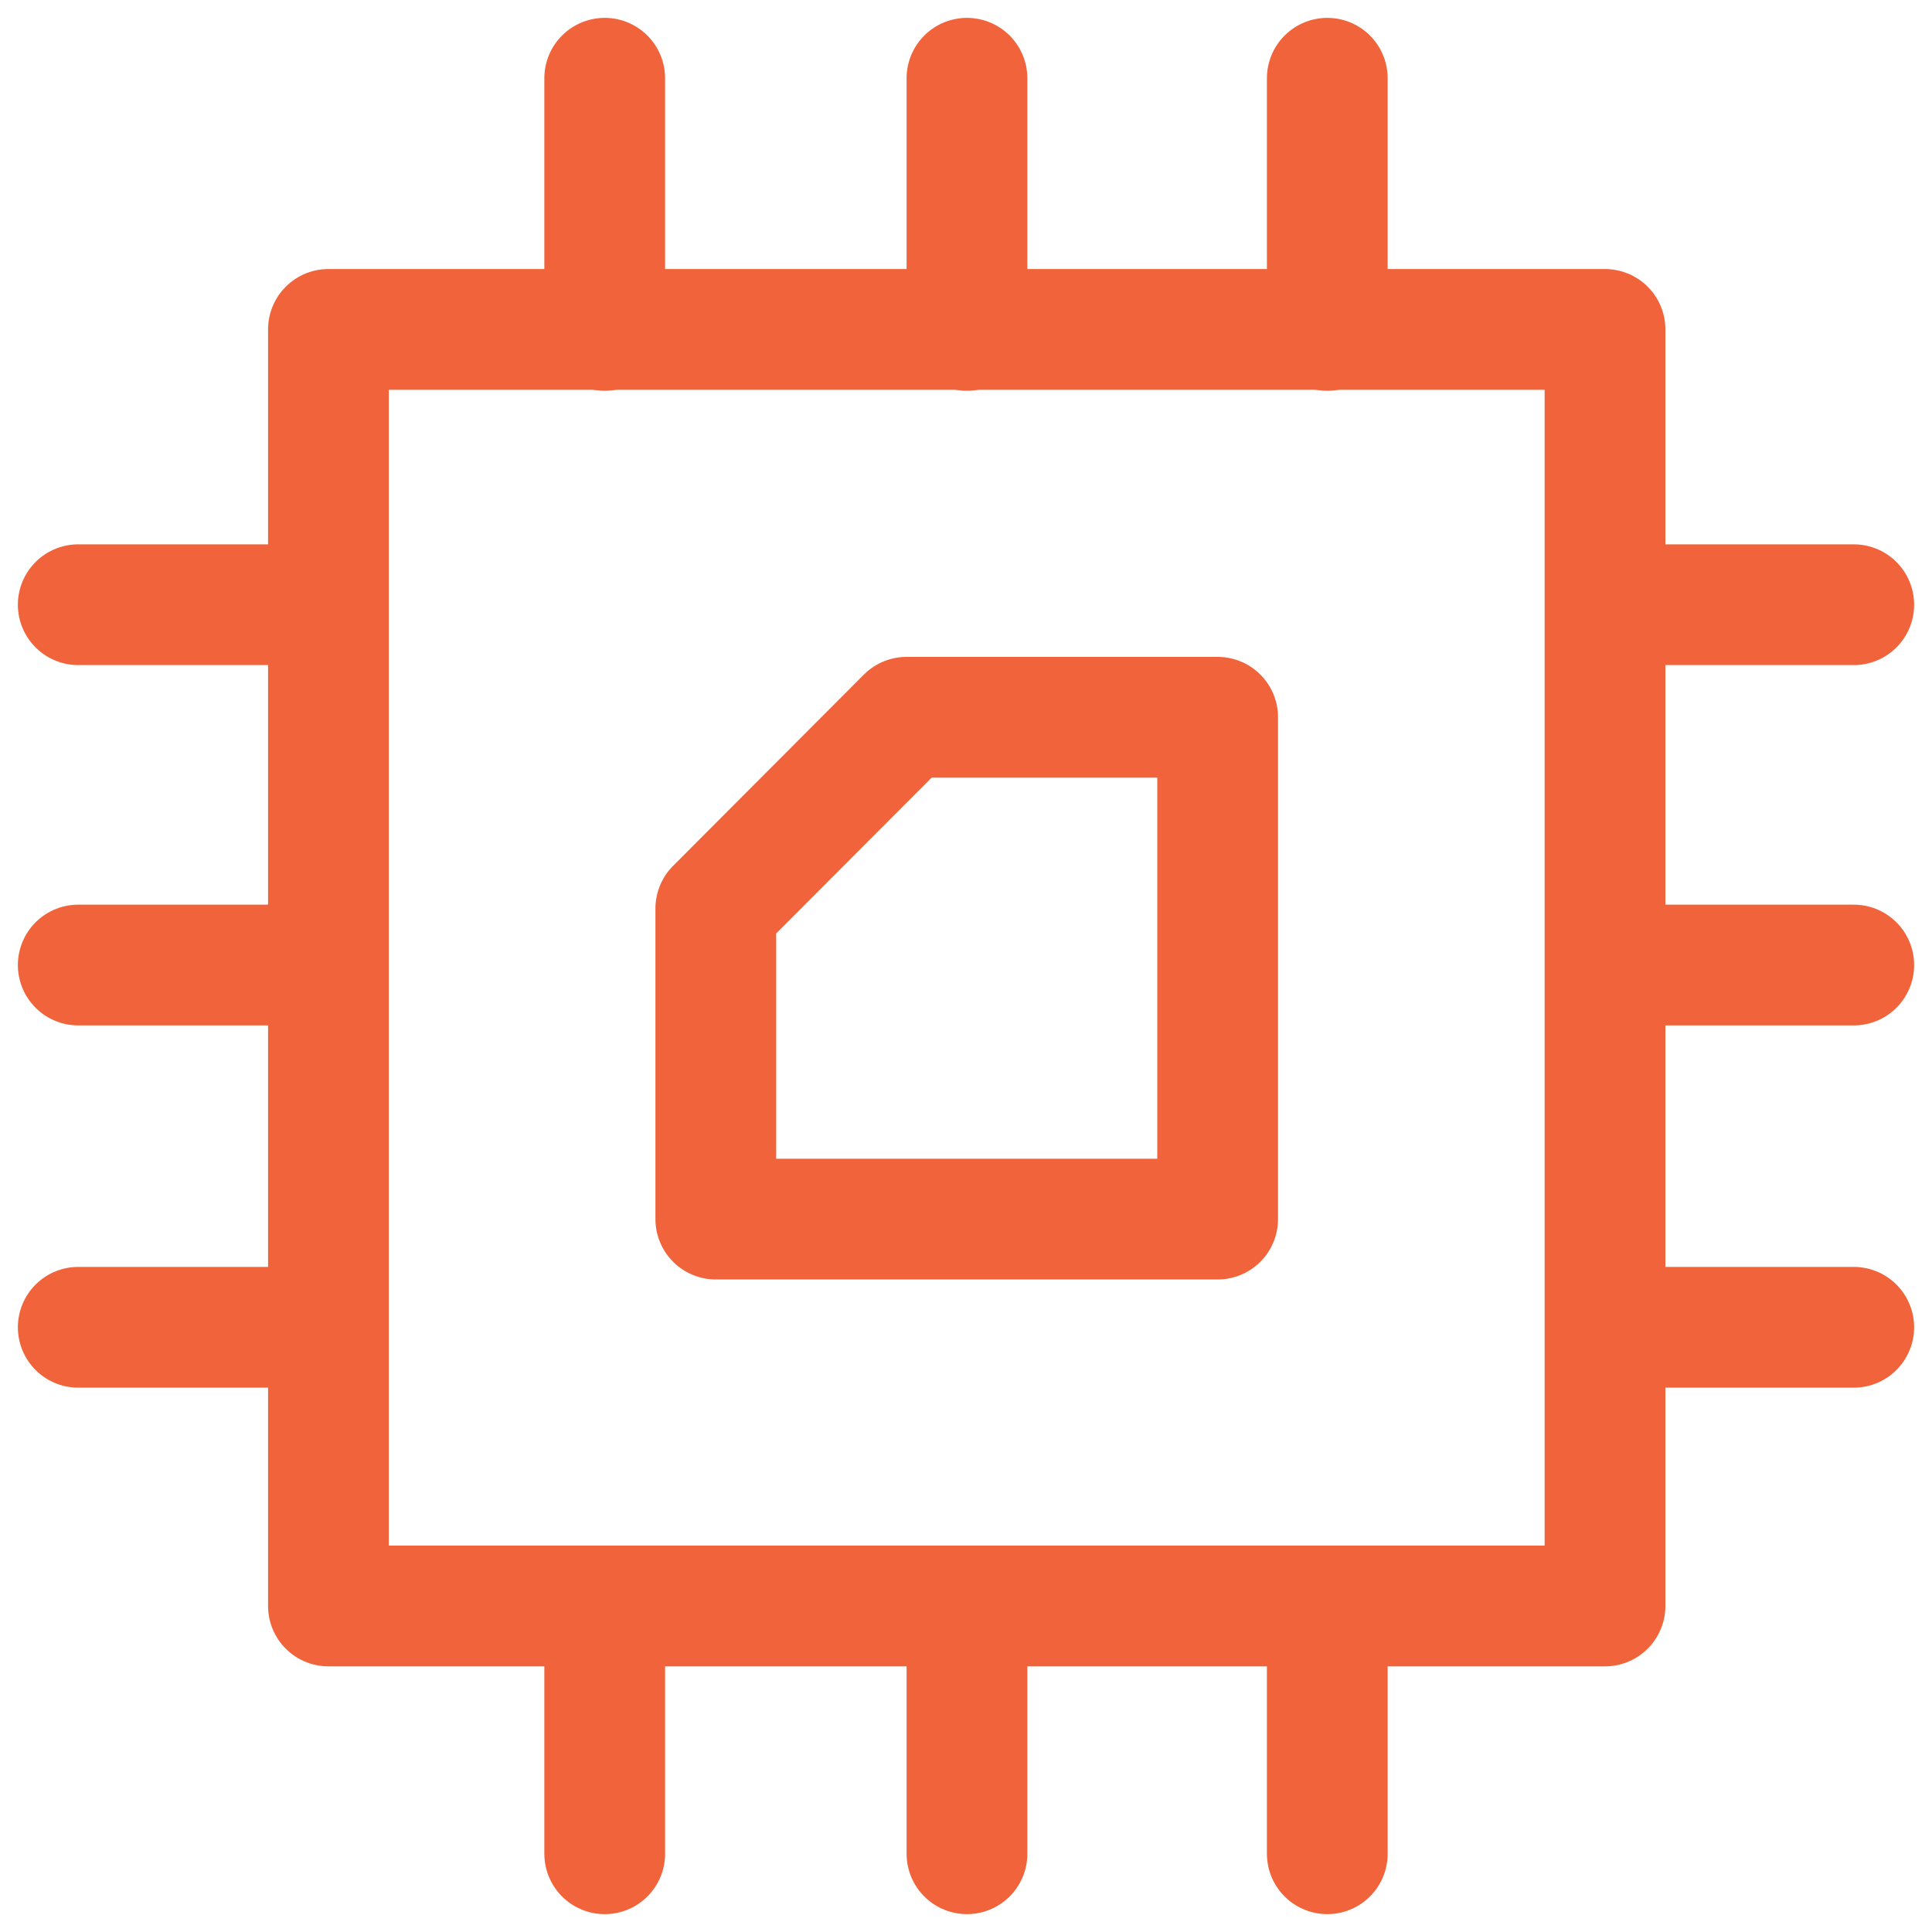
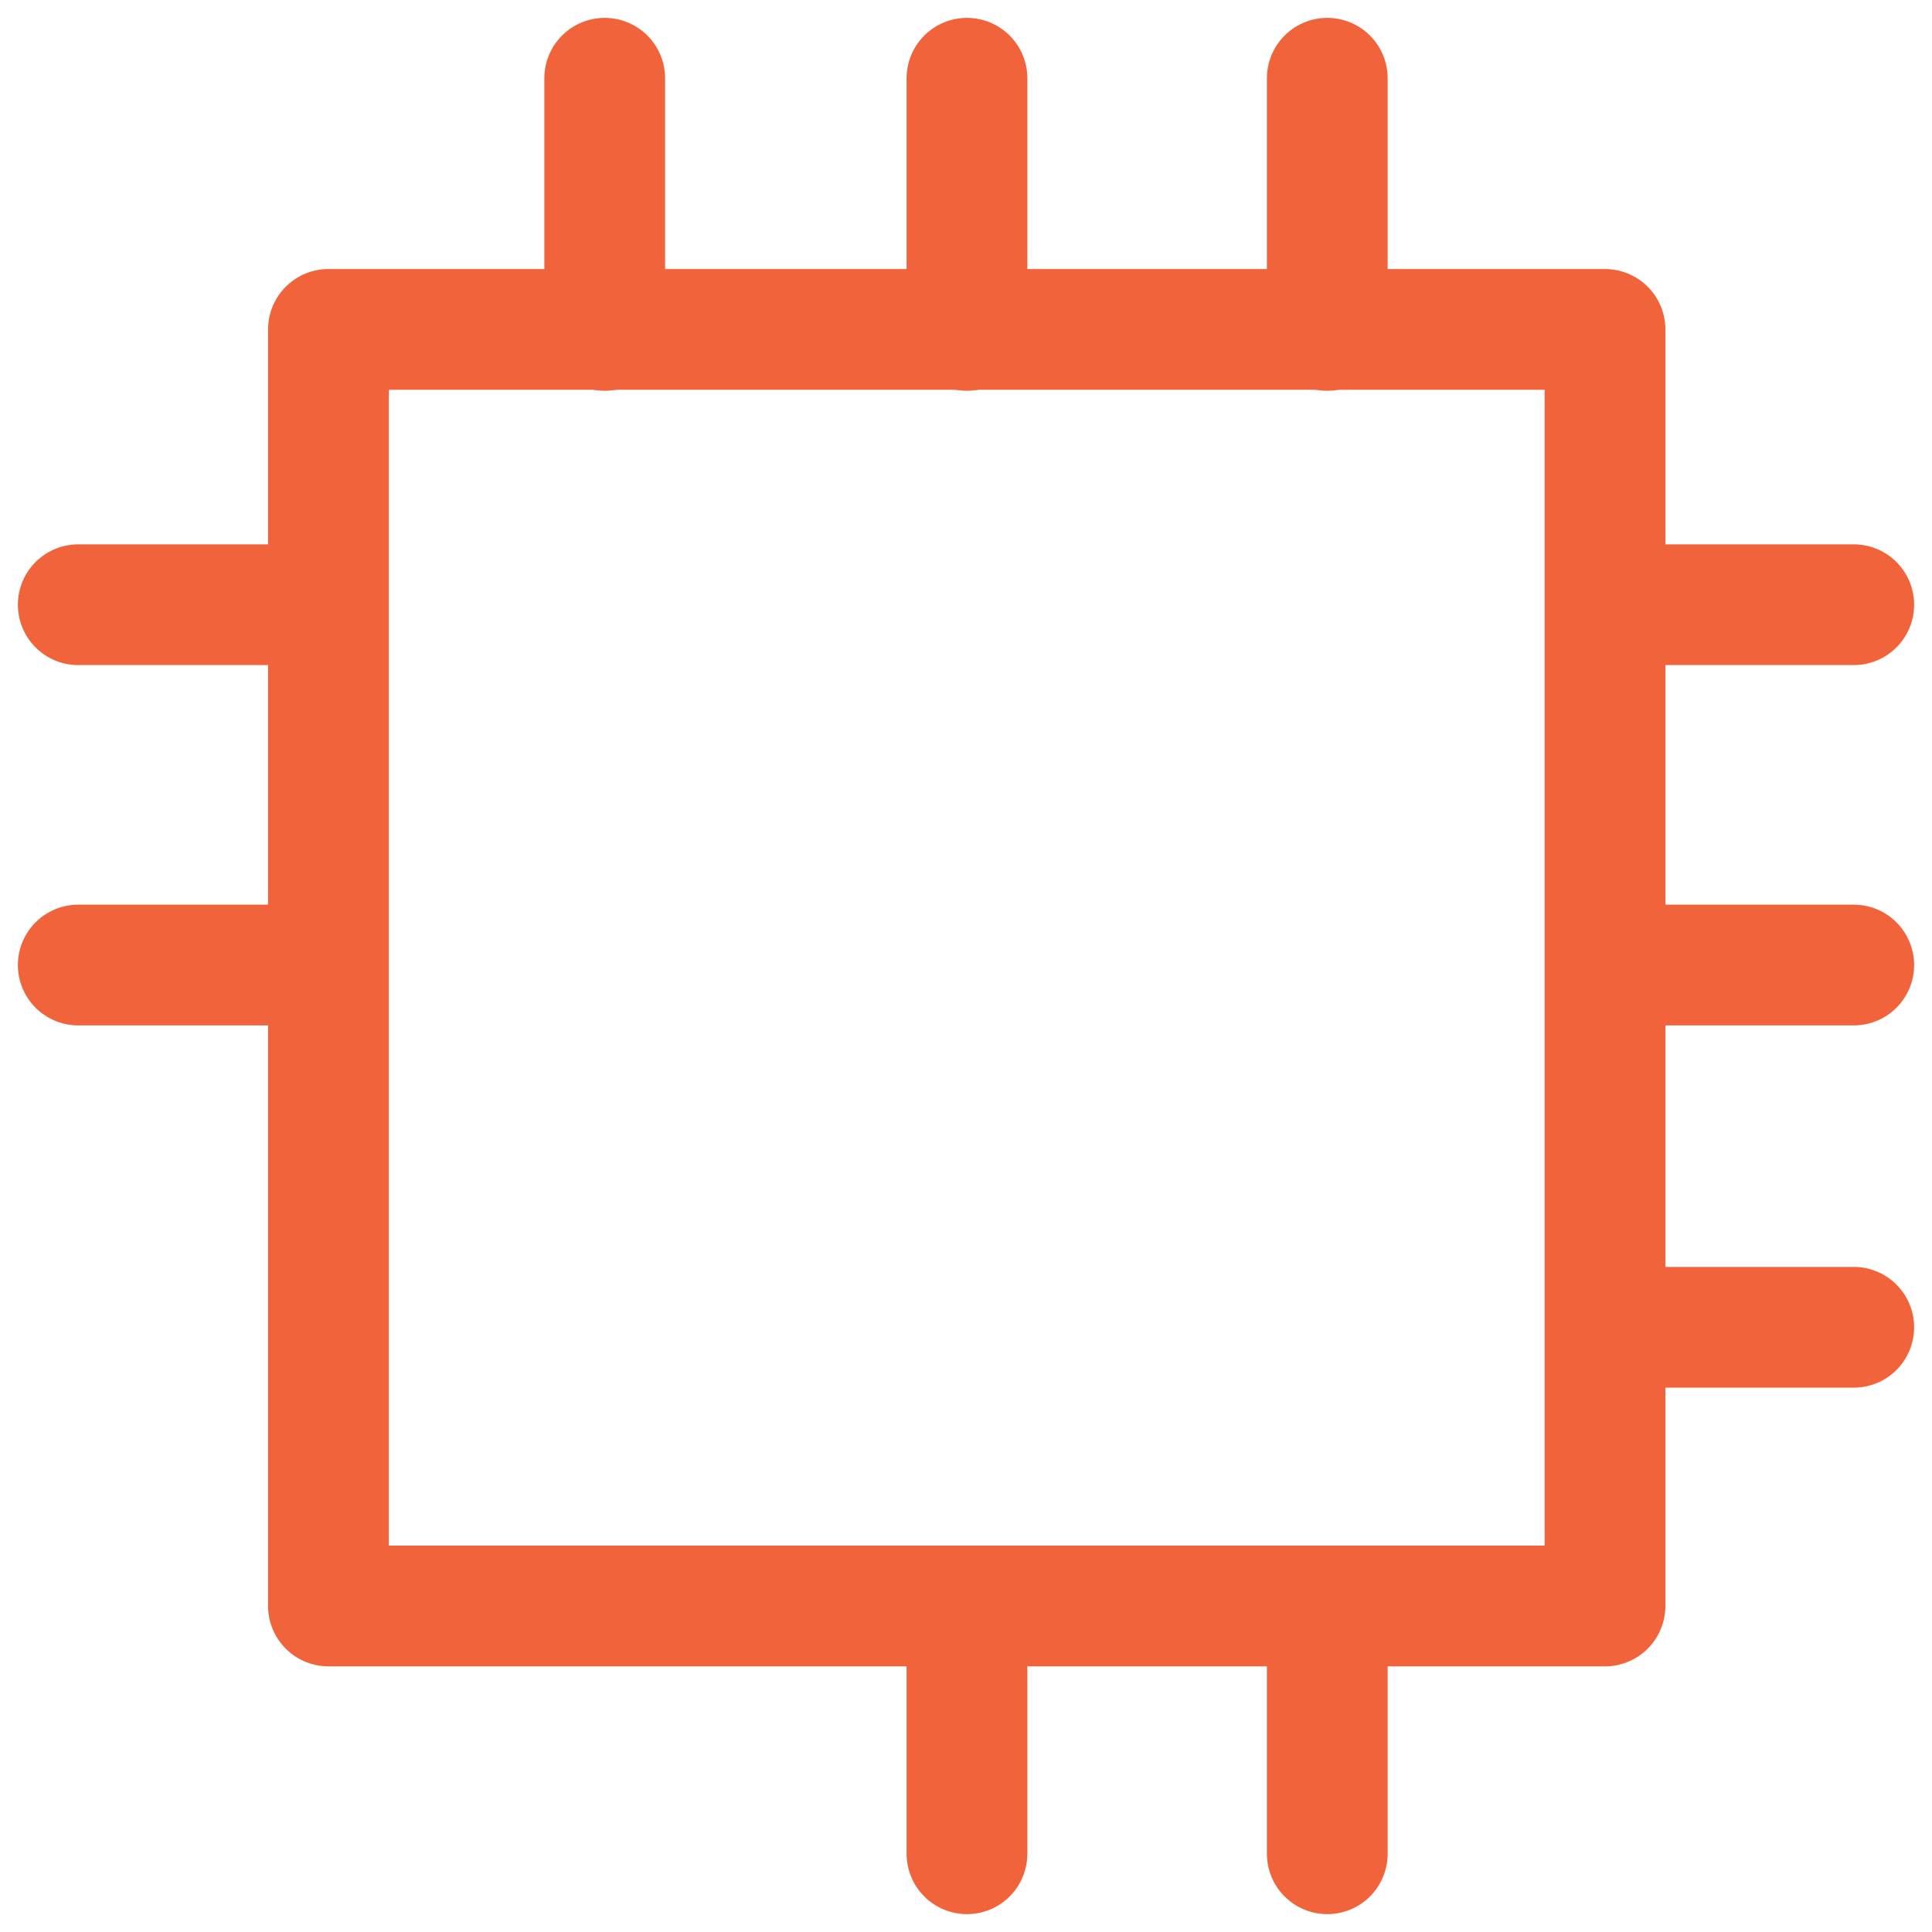
<svg xmlns="http://www.w3.org/2000/svg" id="Layer_1" viewBox="0 0 40 40">
  <defs>
    <style>
      .cls-1 {
        fill: none;
        stroke: #f1633a;
        stroke-linecap: round;
        stroke-linejoin: round;
        stroke-width: 2.5px;
      }
    </style>
  </defs>
  <g>
    <rect class="cls-1" x="6.8" y="6.82" width="26.43" height="26.43" />
    <g>
      <line class="cls-1" x1="12.52" y1="6.84" x2="12.52" y2="1.62" />
      <line class="cls-1" x1="27.48" y1="6.84" x2="27.48" y2="1.62" />
      <line class="cls-1" x1="20.02" y1="6.84" x2="20.02" y2="1.62" />
    </g>
-     <polygon class="cls-1" points="25.21 25.24 14.82 25.24 14.82 18.81 14.82 18.81 18.77 14.85 25.21 14.85 25.21 25.24" />
  </g>
-   <line class="cls-1" x1="12.52" y1="38.38" x2="12.52" y2="33.75" />
  <line class="cls-1" x1="27.48" y1="38.38" x2="27.48" y2="33.75" />
  <line class="cls-1" x1="20.02" y1="38.38" x2="20.02" y2="33.75" />
-   <line class="cls-1" x1="6.28" y1="27.48" x2="1.62" y2="27.48" />
  <line class="cls-1" x1="6.28" y1="12.52" x2="1.62" y2="12.52" />
  <line class="cls-1" x1="6.28" y1="19.98" x2="1.62" y2="19.98" />
  <line class="cls-1" x1="38.38" y1="27.48" x2="33.6" y2="27.48" />
  <line class="cls-1" x1="38.38" y1="12.52" x2="33.6" y2="12.52" />
  <line class="cls-1" x1="38.38" y1="19.98" x2="33.6" y2="19.98" />
</svg>